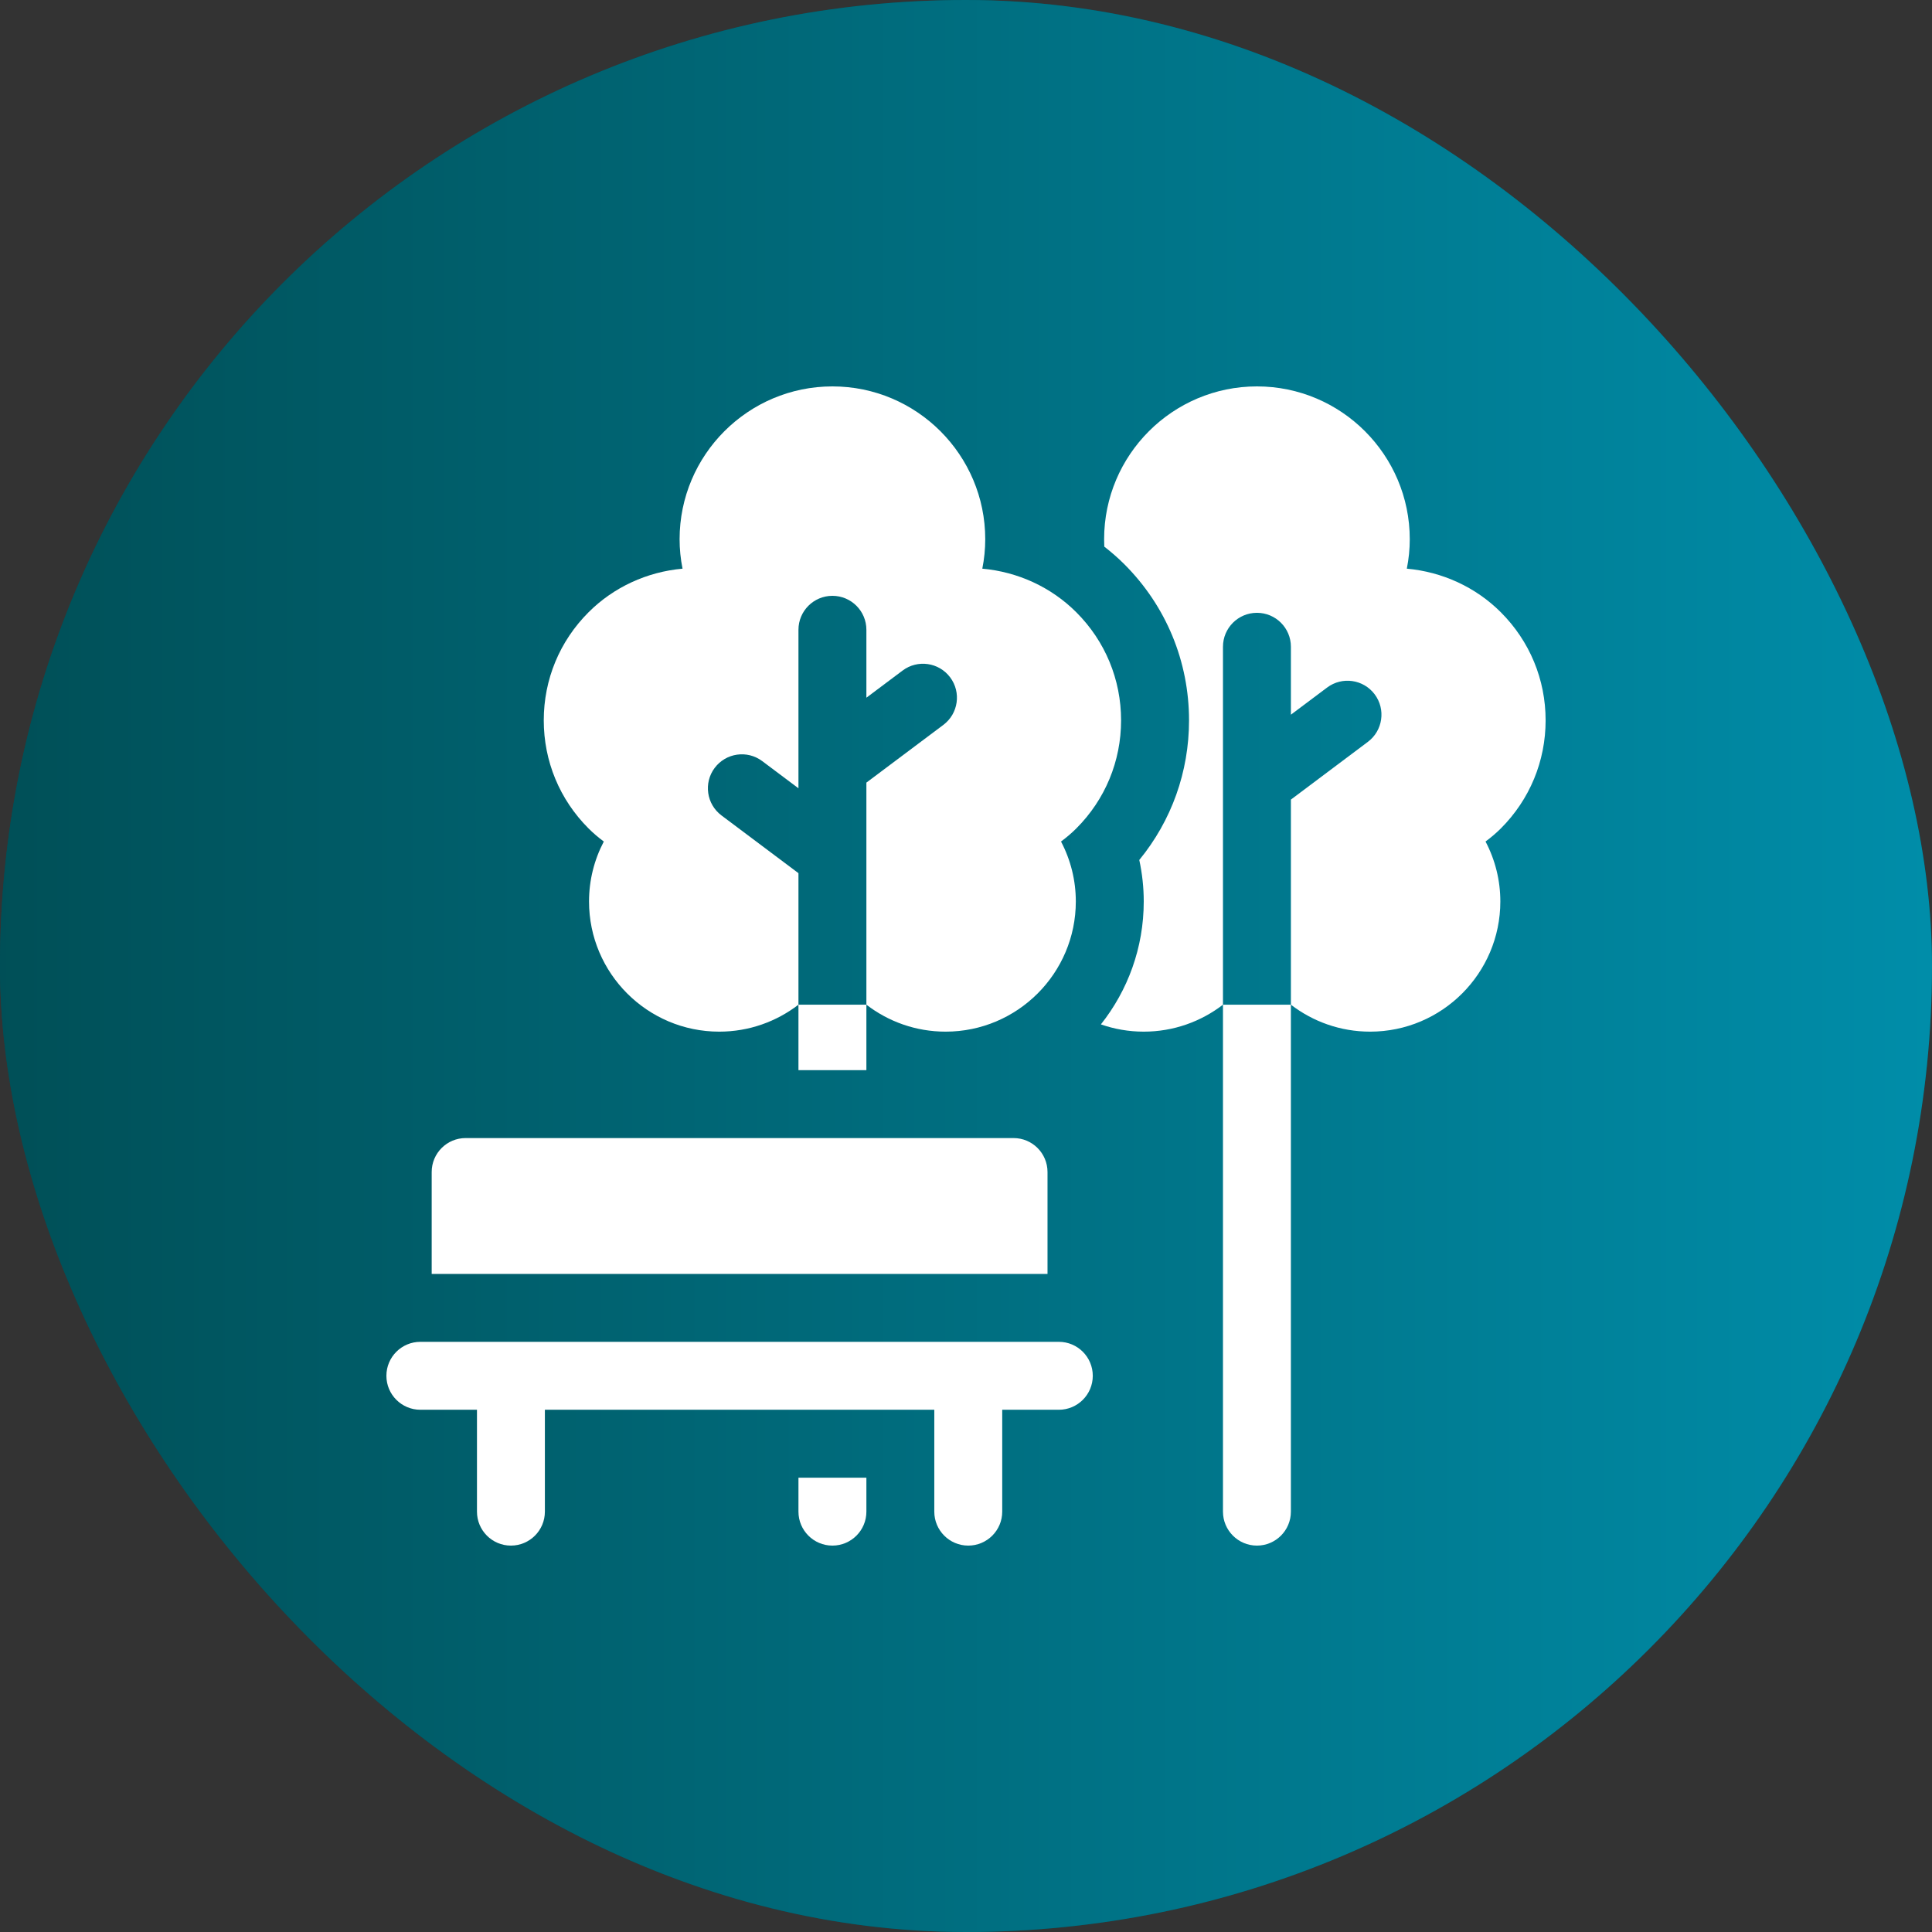
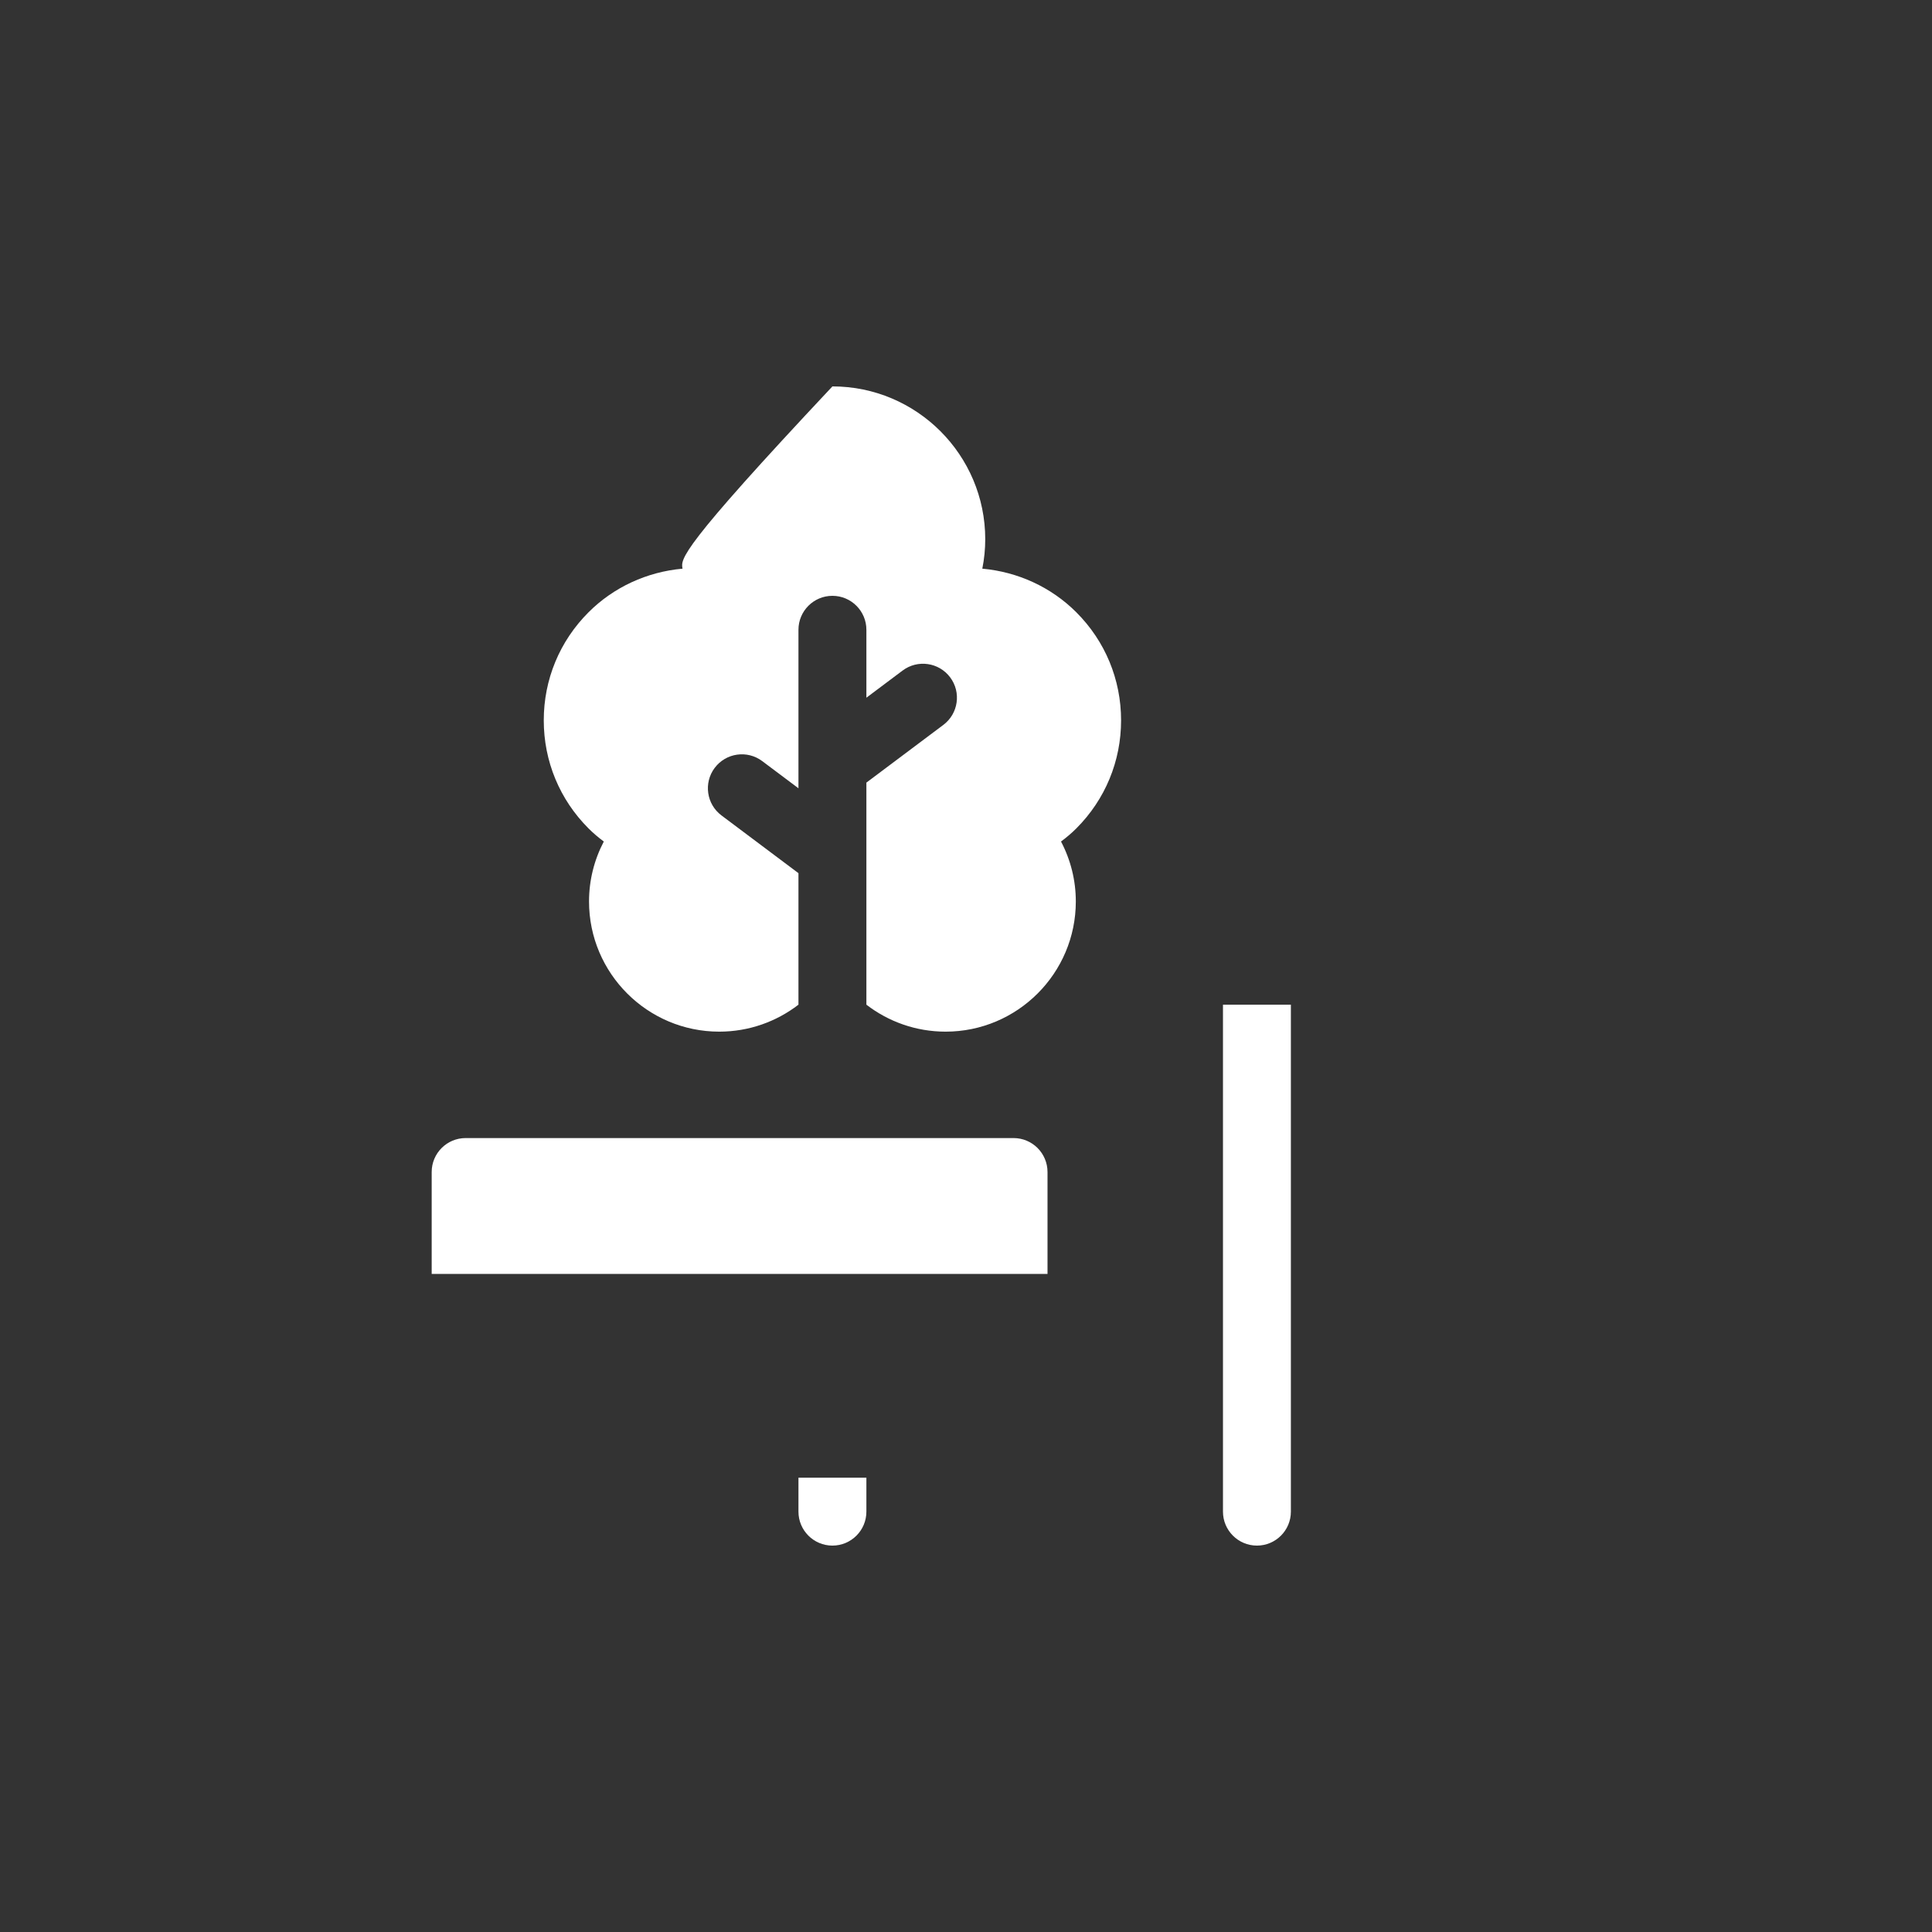
<svg xmlns="http://www.w3.org/2000/svg" width="100" height="100" viewBox="0 0 100 100" fill="none">
  <rect x="0" y="0" width="100" height="100" fill="#333333" stroke="none" />
-   <rect width="100" height="100" rx="50" fill="#004D54" />
-   <rect width="100" height="100" rx="50" fill="url(#paint0_linear_336_603)" />
  <g clip-path="url(#clip0_336_603)">
-     <path d="M80.001 37.285C80.001 35.172 79.178 33.186 77.684 31.692C76.382 30.39 74.655 29.599 72.817 29.434C72.918 28.93 72.969 28.421 72.969 27.91C72.969 23.548 69.421 20 65.059 20C60.697 20 57.149 23.548 57.149 27.91C57.149 28.038 57.152 28.166 57.158 28.294C57.522 28.576 57.87 28.879 58.197 29.206C60.355 31.364 61.544 34.233 61.544 37.285C61.544 39.951 60.637 42.477 58.969 44.512C59.122 45.217 59.2 45.938 59.2 46.66C59.2 49.061 58.37 51.272 56.982 53.022C57.677 53.265 58.423 53.398 59.2 53.398C60.742 53.398 62.164 52.877 63.301 52.002V33.477C63.301 32.506 64.088 31.719 65.059 31.719C66.03 31.719 66.817 32.506 66.817 33.477V36.992L68.692 35.586C69.469 35.004 70.57 35.161 71.153 35.938C71.735 36.714 71.578 37.816 70.801 38.398L66.817 41.387V52.002C67.954 52.877 69.376 53.398 70.918 53.398C74.634 53.398 77.657 50.376 77.657 46.66C77.657 45.573 77.394 44.515 76.891 43.557C77.184 43.34 77.447 43.115 77.684 42.879C79.178 41.384 80.001 39.398 80.001 37.285Z" fill="white" />
-     <path d="M31.253 43.557C30.751 44.516 30.488 45.573 30.488 46.66C30.488 50.376 33.511 53.398 37.227 53.398C38.769 53.398 40.191 52.877 41.328 52.002V45.195L37.344 42.207C36.567 41.624 36.41 40.523 36.992 39.746C37.575 38.97 38.676 38.812 39.453 39.395L41.328 40.801V32.598C41.328 31.627 42.115 30.84 43.086 30.84C44.057 30.84 44.844 31.627 44.844 32.598V36.113L46.719 34.707C47.495 34.125 48.597 34.282 49.18 35.059C49.762 35.835 49.605 36.937 48.828 37.52L44.844 40.508V52.002C45.981 52.877 47.403 53.398 48.945 53.398C52.661 53.398 55.684 50.376 55.684 46.66C55.684 45.573 55.421 44.515 54.918 43.557C55.211 43.34 55.474 43.115 55.71 42.879C57.205 41.384 58.027 39.398 58.027 37.285C58.027 35.172 57.205 33.186 55.71 31.692C54.409 30.39 52.682 29.599 50.844 29.434C50.945 28.93 50.996 28.421 50.996 27.91C50.996 23.548 47.448 20 43.086 20C38.724 20 35.176 23.548 35.176 27.91C35.176 28.421 35.227 28.93 35.328 29.434C33.49 29.599 31.763 30.39 30.462 31.692C28.967 33.186 28.145 35.172 28.145 37.285C28.145 39.398 28.967 41.384 30.461 42.878C30.698 43.115 30.96 43.34 31.253 43.557Z" fill="white" />
+     <path d="M31.253 43.557C30.751 44.516 30.488 45.573 30.488 46.66C30.488 50.376 33.511 53.398 37.227 53.398C38.769 53.398 40.191 52.877 41.328 52.002V45.195L37.344 42.207C36.567 41.624 36.41 40.523 36.992 39.746C37.575 38.97 38.676 38.812 39.453 39.395L41.328 40.801V32.598C41.328 31.627 42.115 30.84 43.086 30.84C44.057 30.84 44.844 31.627 44.844 32.598V36.113L46.719 34.707C47.495 34.125 48.597 34.282 49.18 35.059C49.762 35.835 49.605 36.937 48.828 37.52L44.844 40.508V52.002C45.981 52.877 47.403 53.398 48.945 53.398C52.661 53.398 55.684 50.376 55.684 46.66C55.684 45.573 55.421 44.515 54.918 43.557C55.211 43.34 55.474 43.115 55.71 42.879C57.205 41.384 58.027 39.398 58.027 37.285C58.027 35.172 57.205 33.186 55.71 31.692C54.409 30.39 52.682 29.599 50.844 29.434C50.945 28.93 50.996 28.421 50.996 27.91C50.996 23.548 47.448 20 43.086 20C35.176 28.421 35.227 28.93 35.328 29.434C33.49 29.599 31.763 30.39 30.462 31.692C28.967 33.186 28.145 35.172 28.145 37.285C28.145 39.398 28.967 41.384 30.461 42.878C30.698 43.115 30.96 43.34 31.253 43.557Z" fill="white" />
    <path d="M63.301 52.002V78.242C63.301 79.213 64.088 80 65.059 80C66.029 80 66.816 79.213 66.816 78.242V52.002H63.301Z" fill="white" />
-     <path d="M41.328 52.002H44.844V55.391H41.328V52.002Z" fill="white" />
    <path d="M41.328 78.242C41.328 79.213 42.115 80 43.086 80C44.057 80 44.844 79.213 44.844 78.242V76.484H41.328V78.242Z" fill="white" />
    <path d="M54.219 60.664C54.219 59.693 53.432 58.906 52.461 58.906H24.102C23.131 58.906 22.344 59.693 22.344 60.664V65.938H54.219V60.664Z" fill="white" />
-     <path d="M54.805 69.453H21.758C20.787 69.453 20 70.24 20 71.211C20 72.182 20.787 72.969 21.758 72.969H24.688V78.242C24.688 79.213 25.474 80 26.445 80C27.416 80 28.203 79.213 28.203 78.242V72.969H48.359V78.242C48.359 79.213 49.146 80 50.117 80C51.088 80 51.875 79.213 51.875 78.242V72.969H54.805C55.776 72.969 56.562 72.182 56.562 71.211C56.562 70.24 55.776 69.453 54.805 69.453Z" fill="white" />
  </g>
  <defs>
    <linearGradient id="paint0_linear_336_603" x1="-3.744" y1="56.098" x2="100" y2="56.098" gradientUnits="userSpaceOnUse">
      <stop stop-color="#004D54" />
      <stop offset="1" stop-color="#008DA9" />
    </linearGradient>
    <clipPath id="clip0_336_603">
      <rect width="60" height="60" fill="white" transform="translate(20 20)" />
    </clipPath>
  </defs>
</svg>